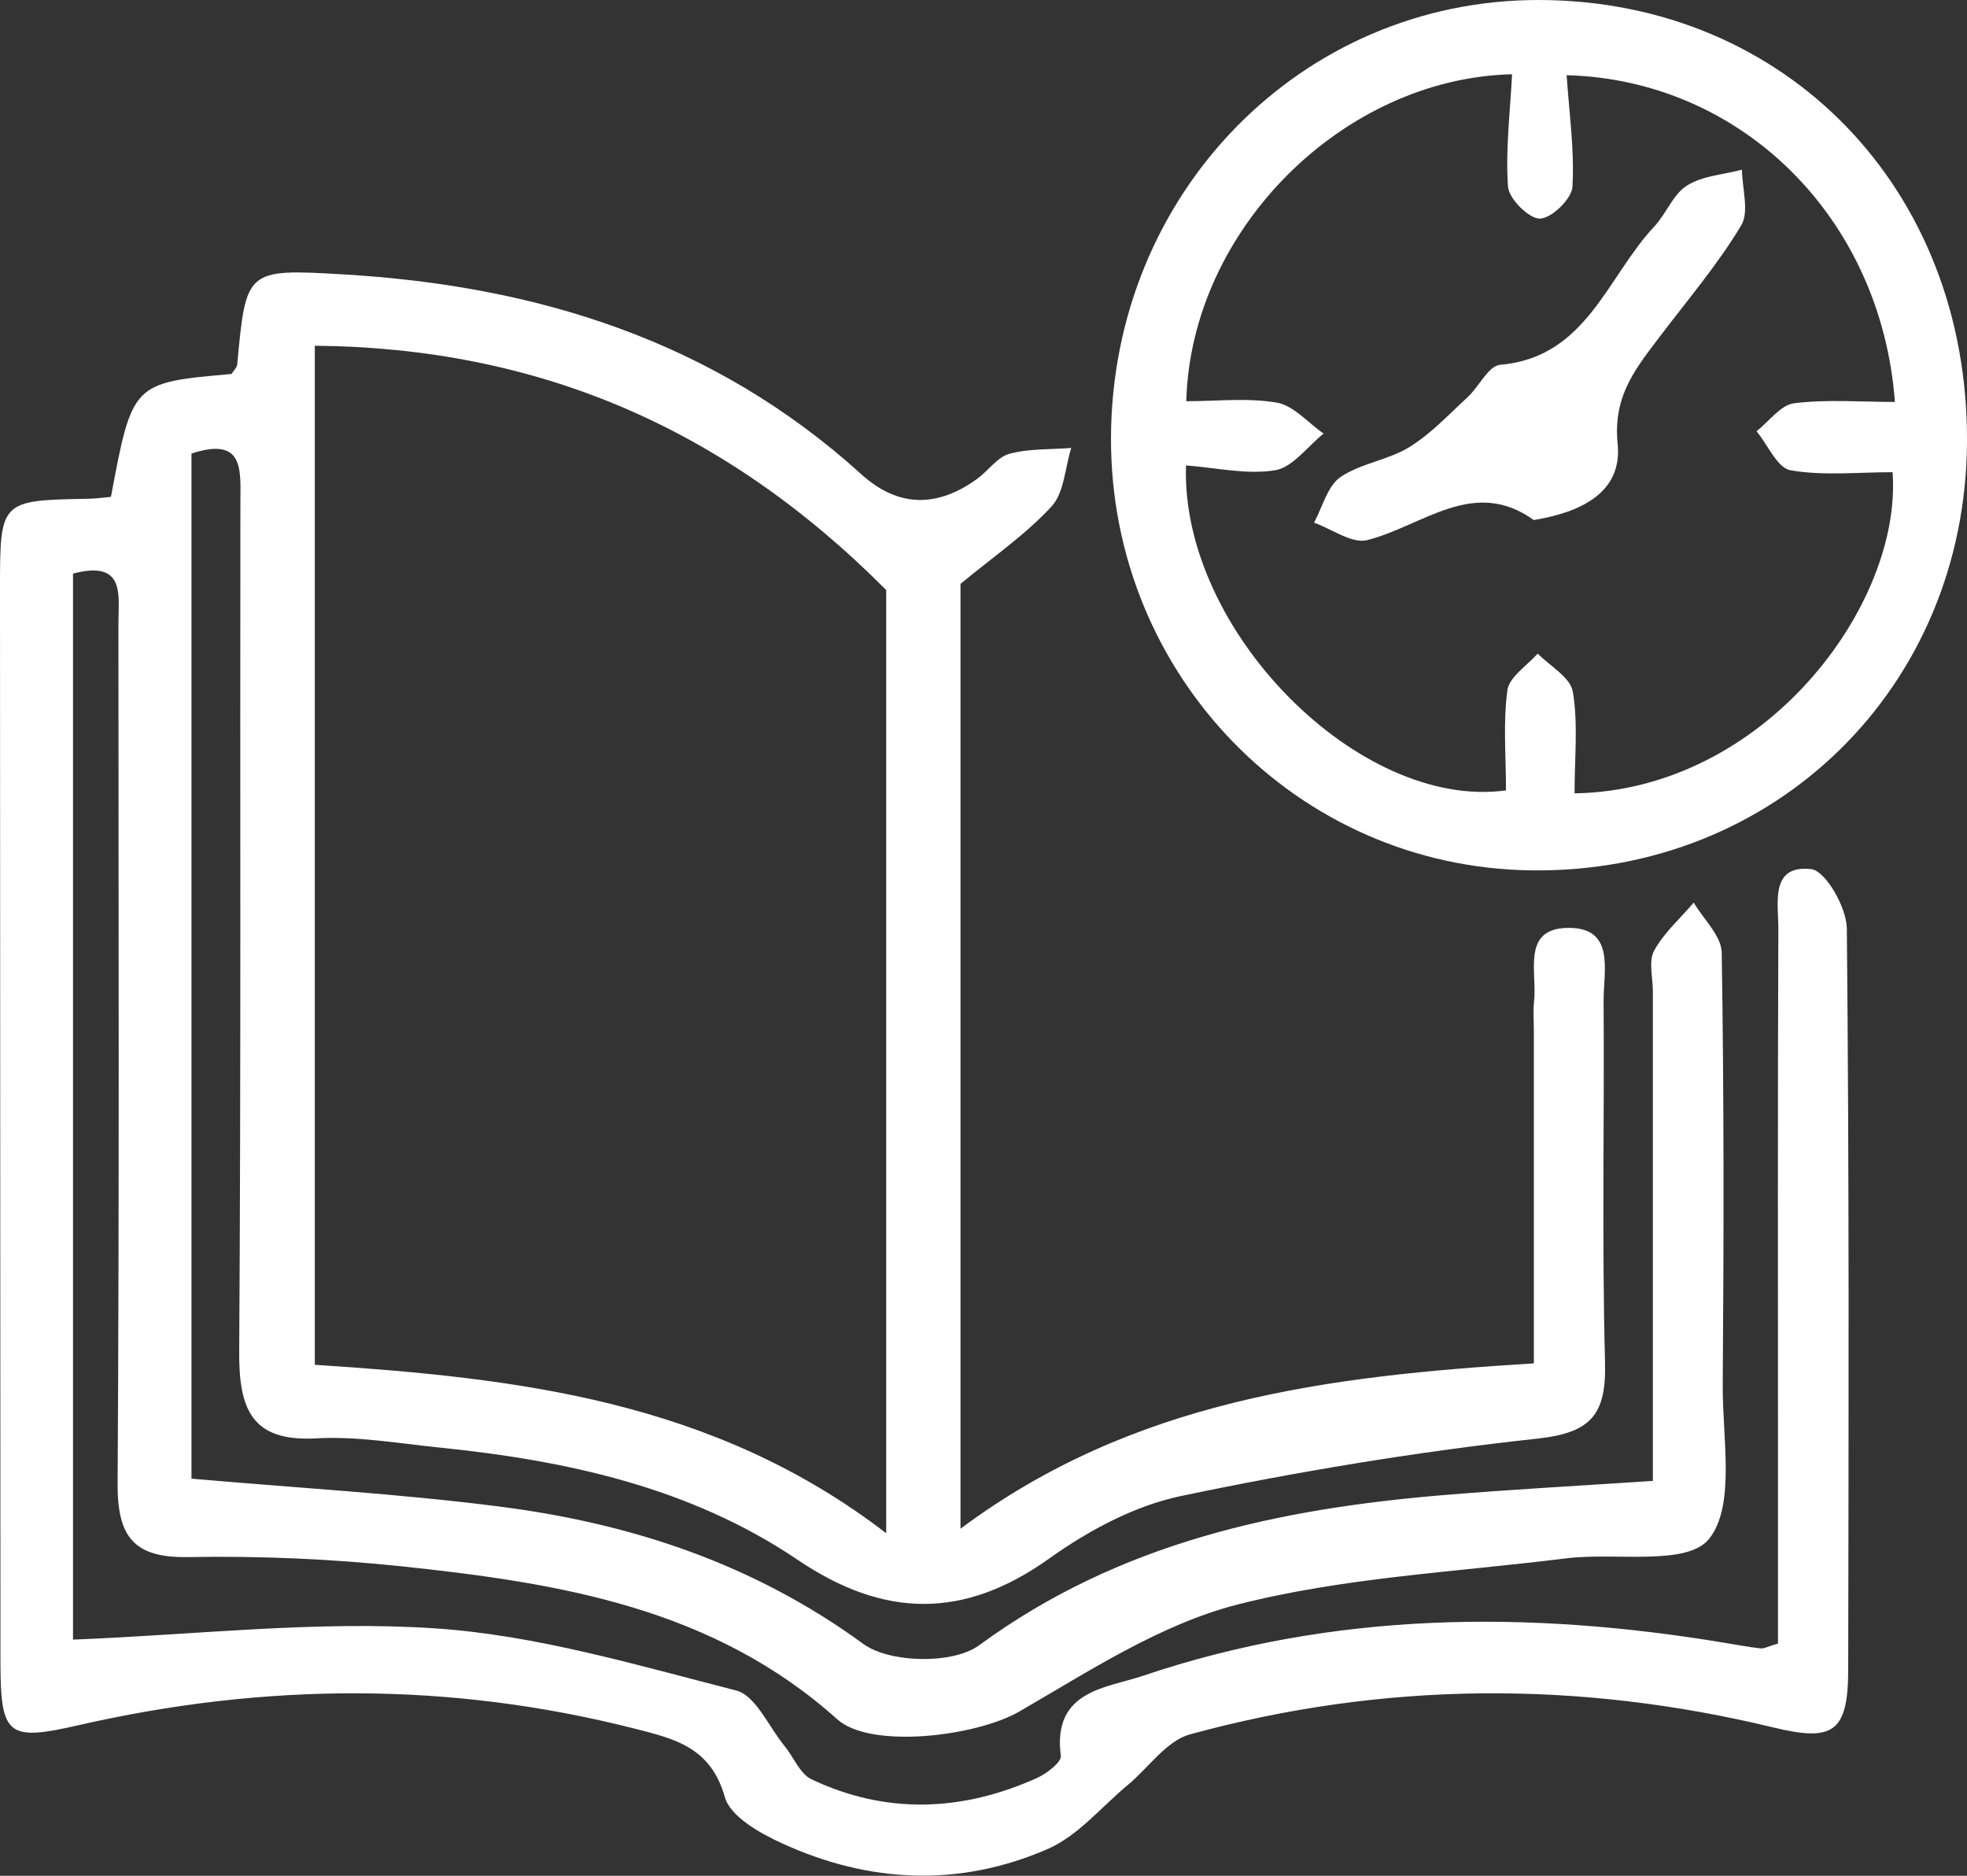
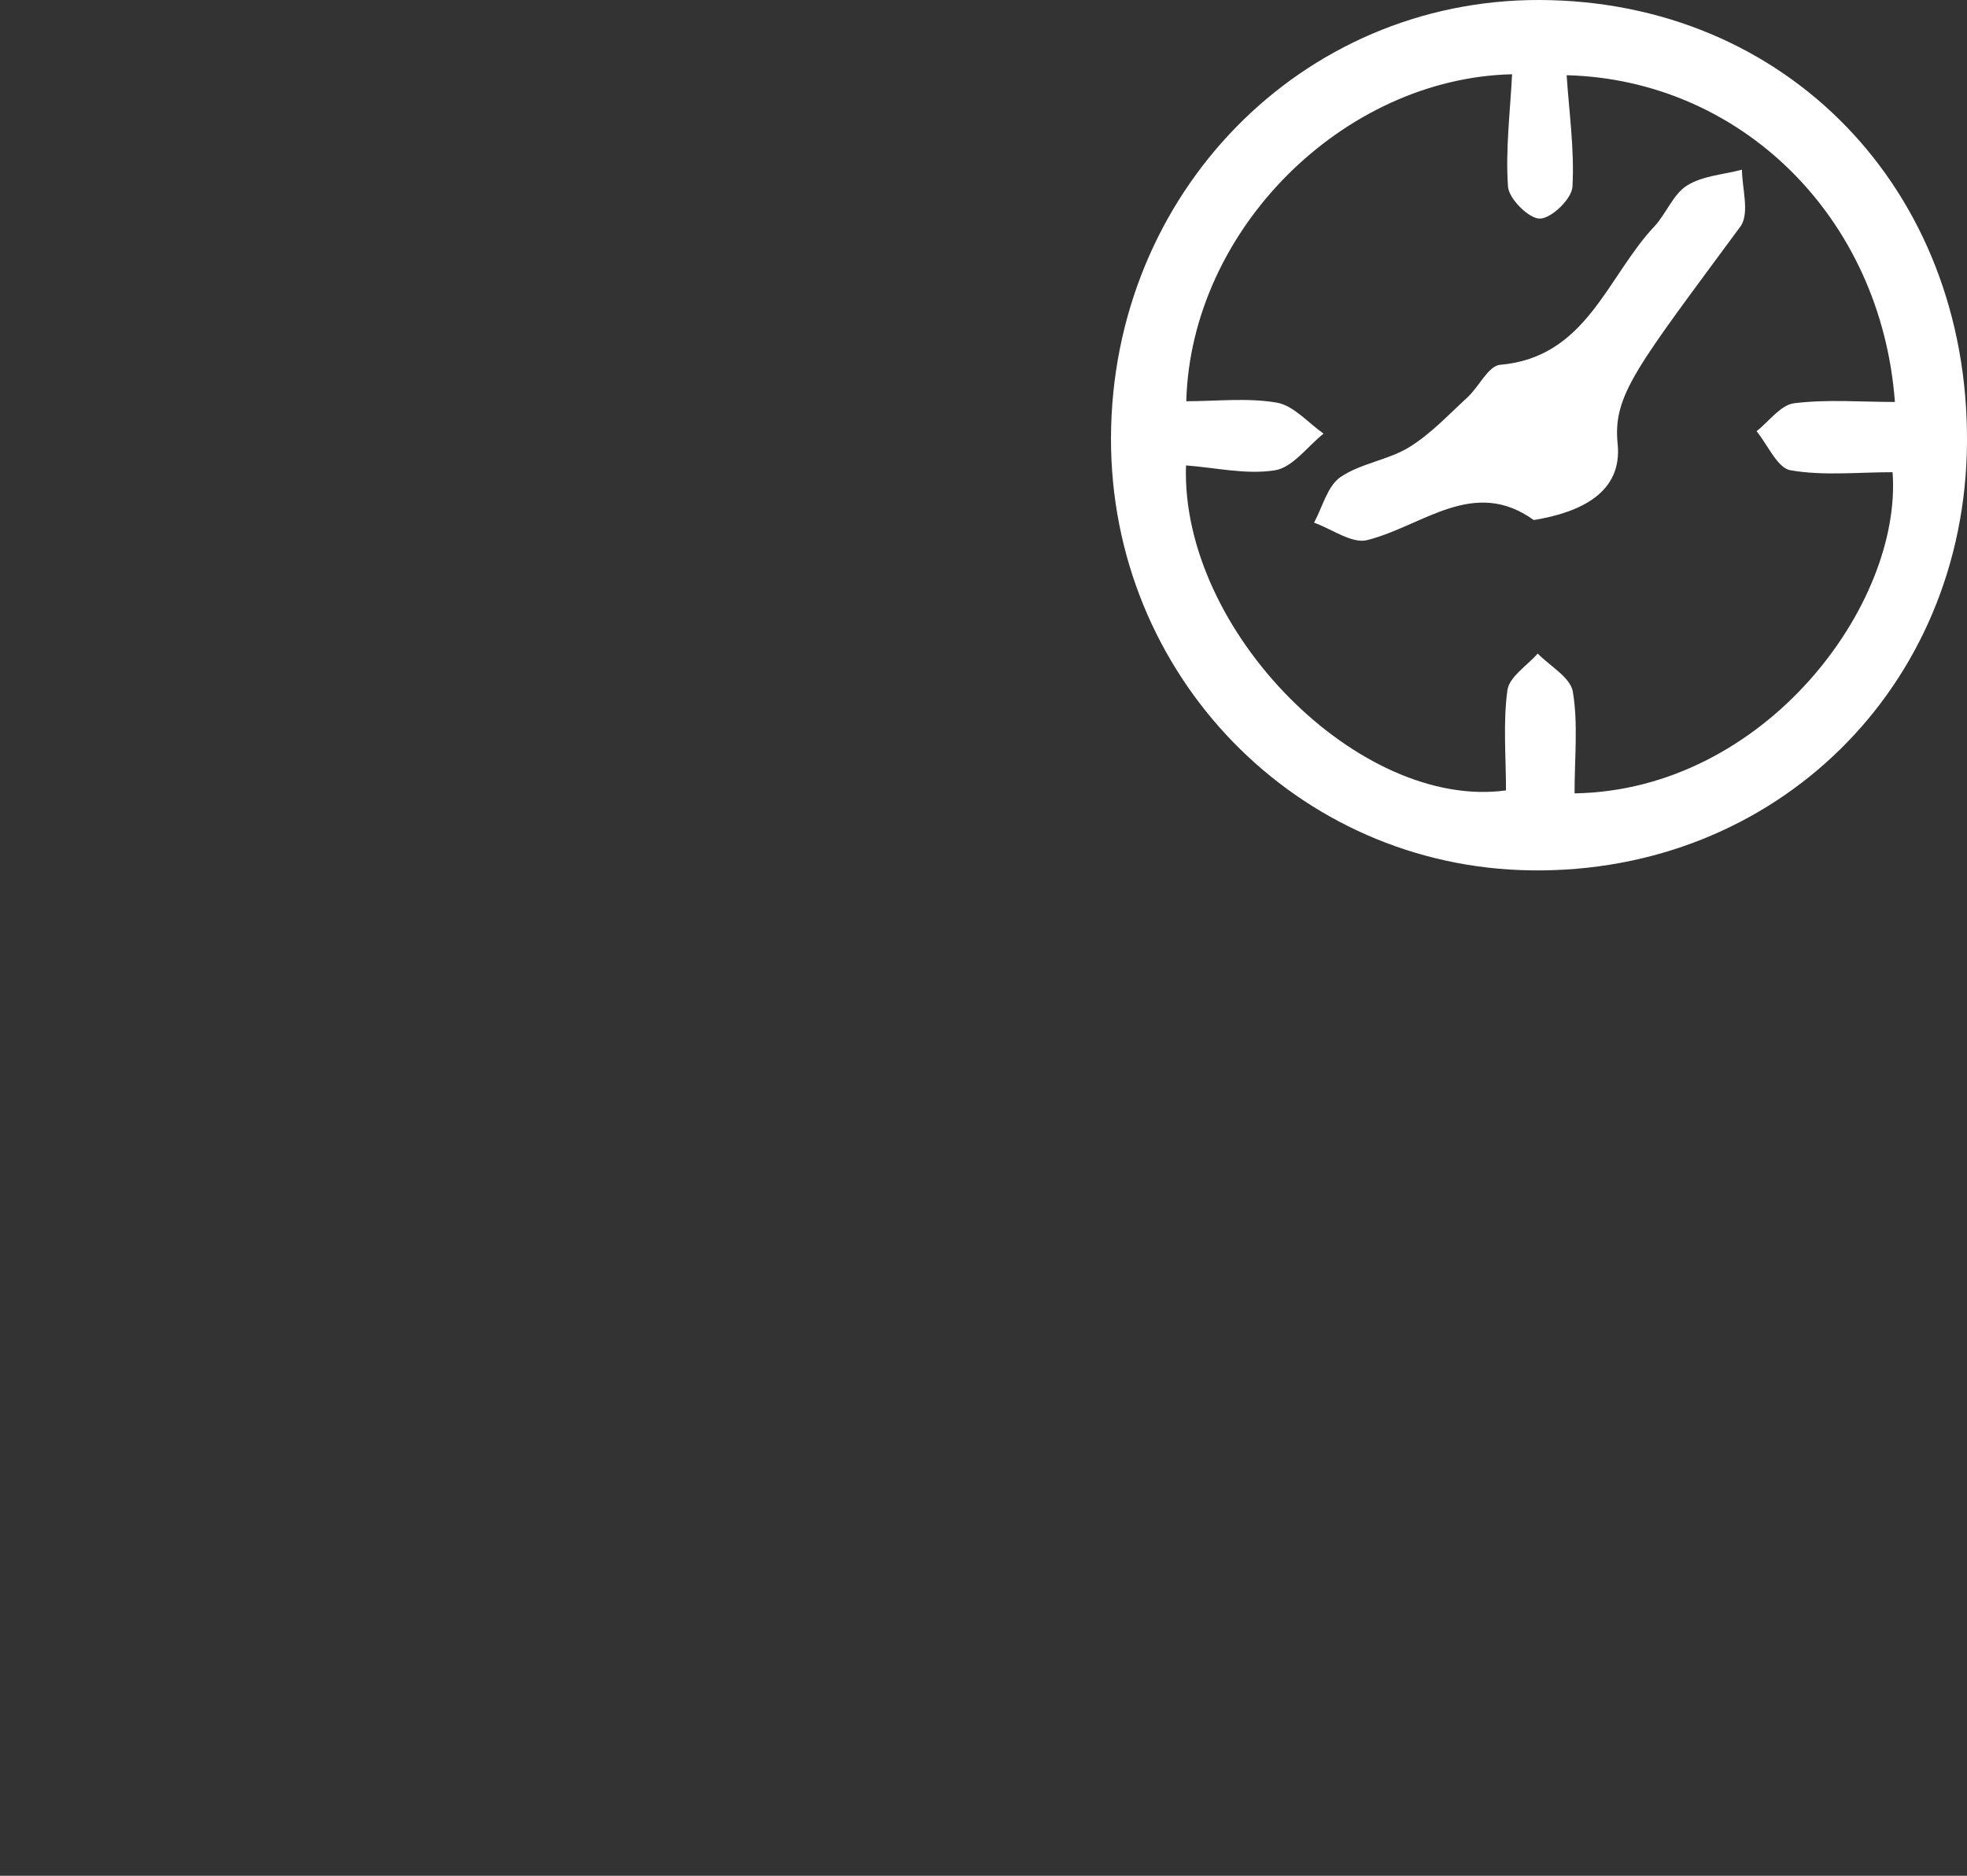
<svg xmlns="http://www.w3.org/2000/svg" width="43" height="41" viewBox="0 0 43 41" fill="none">
  <rect x="0" y="0" width="43" height="41" fill="#333333" stroke="none" />
-   <path d="M1.596 12.537C1.596 20.418 1.596 28.185 1.596 35.838C4.27 35.734 6.905 35.418 9.507 35.592C11.725 35.739 13.921 36.395 16.093 36.95C16.52 37.059 16.804 37.741 17.149 38.161C17.349 38.405 17.485 38.767 17.735 38.889C19.375 39.667 21.036 39.597 22.673 38.861C22.883 38.765 23.21 38.516 23.19 38.376C23.003 36.945 24.188 36.898 24.986 36.629C29.161 35.218 33.429 35.193 37.732 35.913C37.983 35.955 38.234 36.001 38.487 36.03C38.564 36.038 38.648 35.988 38.868 35.924C38.868 34.635 38.868 33.303 38.868 31.973C38.868 28.084 38.86 24.195 38.876 20.306C38.878 19.747 38.686 18.894 39.595 18.997C39.909 19.034 40.367 19.835 40.373 20.291C40.426 25.691 40.413 31.091 40.403 36.491C40.401 37.858 40.081 38.078 38.771 37.759C34.508 36.727 30.246 36.751 26.014 37.909C25.5 38.049 25.109 38.638 24.656 39.014C24.08 39.491 23.569 40.123 22.911 40.411C20.982 41.254 19.002 41.166 17.093 40.289C16.61 40.069 15.965 39.706 15.845 39.278C15.535 38.184 14.737 38.003 13.867 37.782C9.824 36.753 5.774 36.782 1.724 37.707C0.182 38.06 0.013 37.953 0.01 36.356C0.005 28.54 0.005 20.719 1.39167e-07 12.9C1.39167e-07 10.935 -0.005 10.937 1.947 10.901C2.111 10.898 2.274 10.873 2.425 10.86C2.894 8.366 2.894 8.366 5.061 8.174C5.104 8.104 5.178 8.039 5.186 7.964C5.378 5.895 5.378 5.874 7.486 5.996C11.718 6.242 15.601 7.44 18.83 10.367C19.639 11.101 20.498 11.095 21.366 10.463C21.606 10.287 21.806 9.988 22.069 9.918C22.499 9.802 22.967 9.828 23.418 9.791C23.282 10.224 23.264 10.771 22.988 11.069C22.425 11.681 21.721 12.164 20.997 12.762C20.997 19.456 20.997 26.277 20.997 33.414C24.781 30.593 29.054 30.075 33.531 29.8C33.531 27.343 33.531 24.937 33.531 22.531C33.531 22.316 33.513 22.095 33.536 21.883C33.608 21.255 33.25 20.283 34.291 20.281C35.319 20.278 35.051 21.235 35.056 21.875C35.074 24.512 35.018 27.148 35.087 29.782C35.117 30.93 34.775 31.319 33.598 31.446C30.985 31.729 28.384 32.162 25.81 32.701C24.799 32.914 23.796 33.453 22.942 34.062C21.069 35.403 19.316 35.366 17.436 34.093C15.074 32.499 12.368 31.921 9.592 31.638C8.701 31.547 7.803 31.389 6.918 31.439C5.501 31.519 5.222 30.803 5.229 29.551C5.27 23.373 5.245 17.195 5.255 11.018C5.255 10.292 5.36 9.53 4.186 9.913C4.186 17.369 4.186 24.828 4.186 32.32C6.481 32.522 8.727 32.647 10.953 32.934C13.808 33.303 16.474 34.181 18.871 35.931C19.452 36.354 20.836 36.38 21.404 35.962C24.474 33.712 27.956 32.976 31.602 32.675C33.042 32.556 34.488 32.478 36.133 32.369C36.133 31.916 36.133 31.462 36.133 31.006C36.133 27.895 36.133 24.784 36.133 21.673C36.133 21.369 36.033 21.012 36.161 20.778C36.374 20.387 36.732 20.076 37.026 19.728C37.238 20.091 37.632 20.454 37.638 20.822C37.689 23.975 37.684 27.13 37.66 30.282C37.653 31.433 37.942 32.914 37.361 33.637C36.875 34.238 35.314 33.927 34.232 34.062C31.83 34.363 29.376 34.477 27.046 35.073C25.367 35.504 23.814 36.525 22.279 37.412C21.35 37.948 19.038 38.241 18.301 37.578C15.586 35.143 12.232 34.604 8.829 34.241C7.263 34.075 5.677 34.005 4.104 34.034C2.912 34.054 2.564 33.577 2.571 32.421C2.61 26.158 2.589 19.892 2.589 13.628C2.589 13.006 2.748 12.236 1.596 12.537ZM6.882 7.557C6.882 15.049 6.882 22.401 6.882 29.831C11.298 30.119 15.589 30.604 19.373 33.513C19.373 26.303 19.373 19.422 19.373 12.897C15.822 9.327 11.733 7.601 6.882 7.557Z" fill="white" />
  <path d="M24.287 9.571C24.303 4.226 28.45 -0.013 33.654 2.96507e-05C39.045 0.016 43.033 4.138 43 9.665C42.969 15.013 38.819 19.094 33.477 19.024C28.358 18.961 24.272 14.759 24.287 9.571ZM34.421 17.341C38.579 17.274 41.588 13.214 41.373 10.321C40.615 10.321 39.861 10.404 39.142 10.279C38.855 10.23 38.645 9.724 38.4 9.426C38.671 9.211 38.927 8.851 39.221 8.814C39.945 8.724 40.687 8.786 41.424 8.786C41.122 4.736 38.047 1.742 34.248 1.644C34.301 2.45 34.421 3.272 34.375 4.083C34.36 4.345 33.92 4.773 33.664 4.778C33.424 4.783 32.986 4.345 32.966 4.081C32.909 3.267 33.014 2.44 33.055 1.623C29.358 1.711 26.032 5.024 25.933 8.77C26.595 8.77 27.273 8.69 27.915 8.801C28.281 8.866 28.596 9.242 28.934 9.478C28.583 9.758 28.258 10.217 27.874 10.279C27.247 10.38 26.58 10.222 25.927 10.173C25.805 13.782 29.724 17.717 32.922 17.276C32.922 16.532 32.856 15.799 32.953 15.086C32.994 14.793 33.385 14.549 33.615 14.285C33.884 14.559 34.329 14.806 34.383 15.117C34.501 15.814 34.421 16.548 34.421 17.341Z" fill="white" />
-   <path d="M33.529 11.367C32.214 10.421 31.111 11.494 29.89 11.805C29.555 11.891 29.115 11.562 28.726 11.424C28.91 11.085 29.018 10.628 29.299 10.431C29.745 10.125 30.346 10.058 30.809 9.773C31.28 9.482 31.671 9.06 32.086 8.679C32.334 8.448 32.538 7.997 32.792 7.974C34.682 7.813 35.13 6.05 36.164 4.951C36.425 4.671 36.576 4.246 36.878 4.056C37.218 3.841 37.673 3.818 38.08 3.709C38.085 4.124 38.244 4.632 38.062 4.93C37.556 5.773 36.913 6.53 36.317 7.315C35.785 8.02 35.253 8.632 35.363 9.703C35.47 10.768 34.554 11.199 33.529 11.367Z" fill="white" />
+   <path d="M33.529 11.367C32.214 10.421 31.111 11.494 29.89 11.805C29.555 11.891 29.115 11.562 28.726 11.424C28.91 11.085 29.018 10.628 29.299 10.431C29.745 10.125 30.346 10.058 30.809 9.773C31.28 9.482 31.671 9.06 32.086 8.679C32.334 8.448 32.538 7.997 32.792 7.974C34.682 7.813 35.13 6.05 36.164 4.951C36.425 4.671 36.576 4.246 36.878 4.056C37.218 3.841 37.673 3.818 38.08 3.709C38.085 4.124 38.244 4.632 38.062 4.93C35.785 8.02 35.253 8.632 35.363 9.703C35.47 10.768 34.554 11.199 33.529 11.367Z" fill="white" />
</svg>